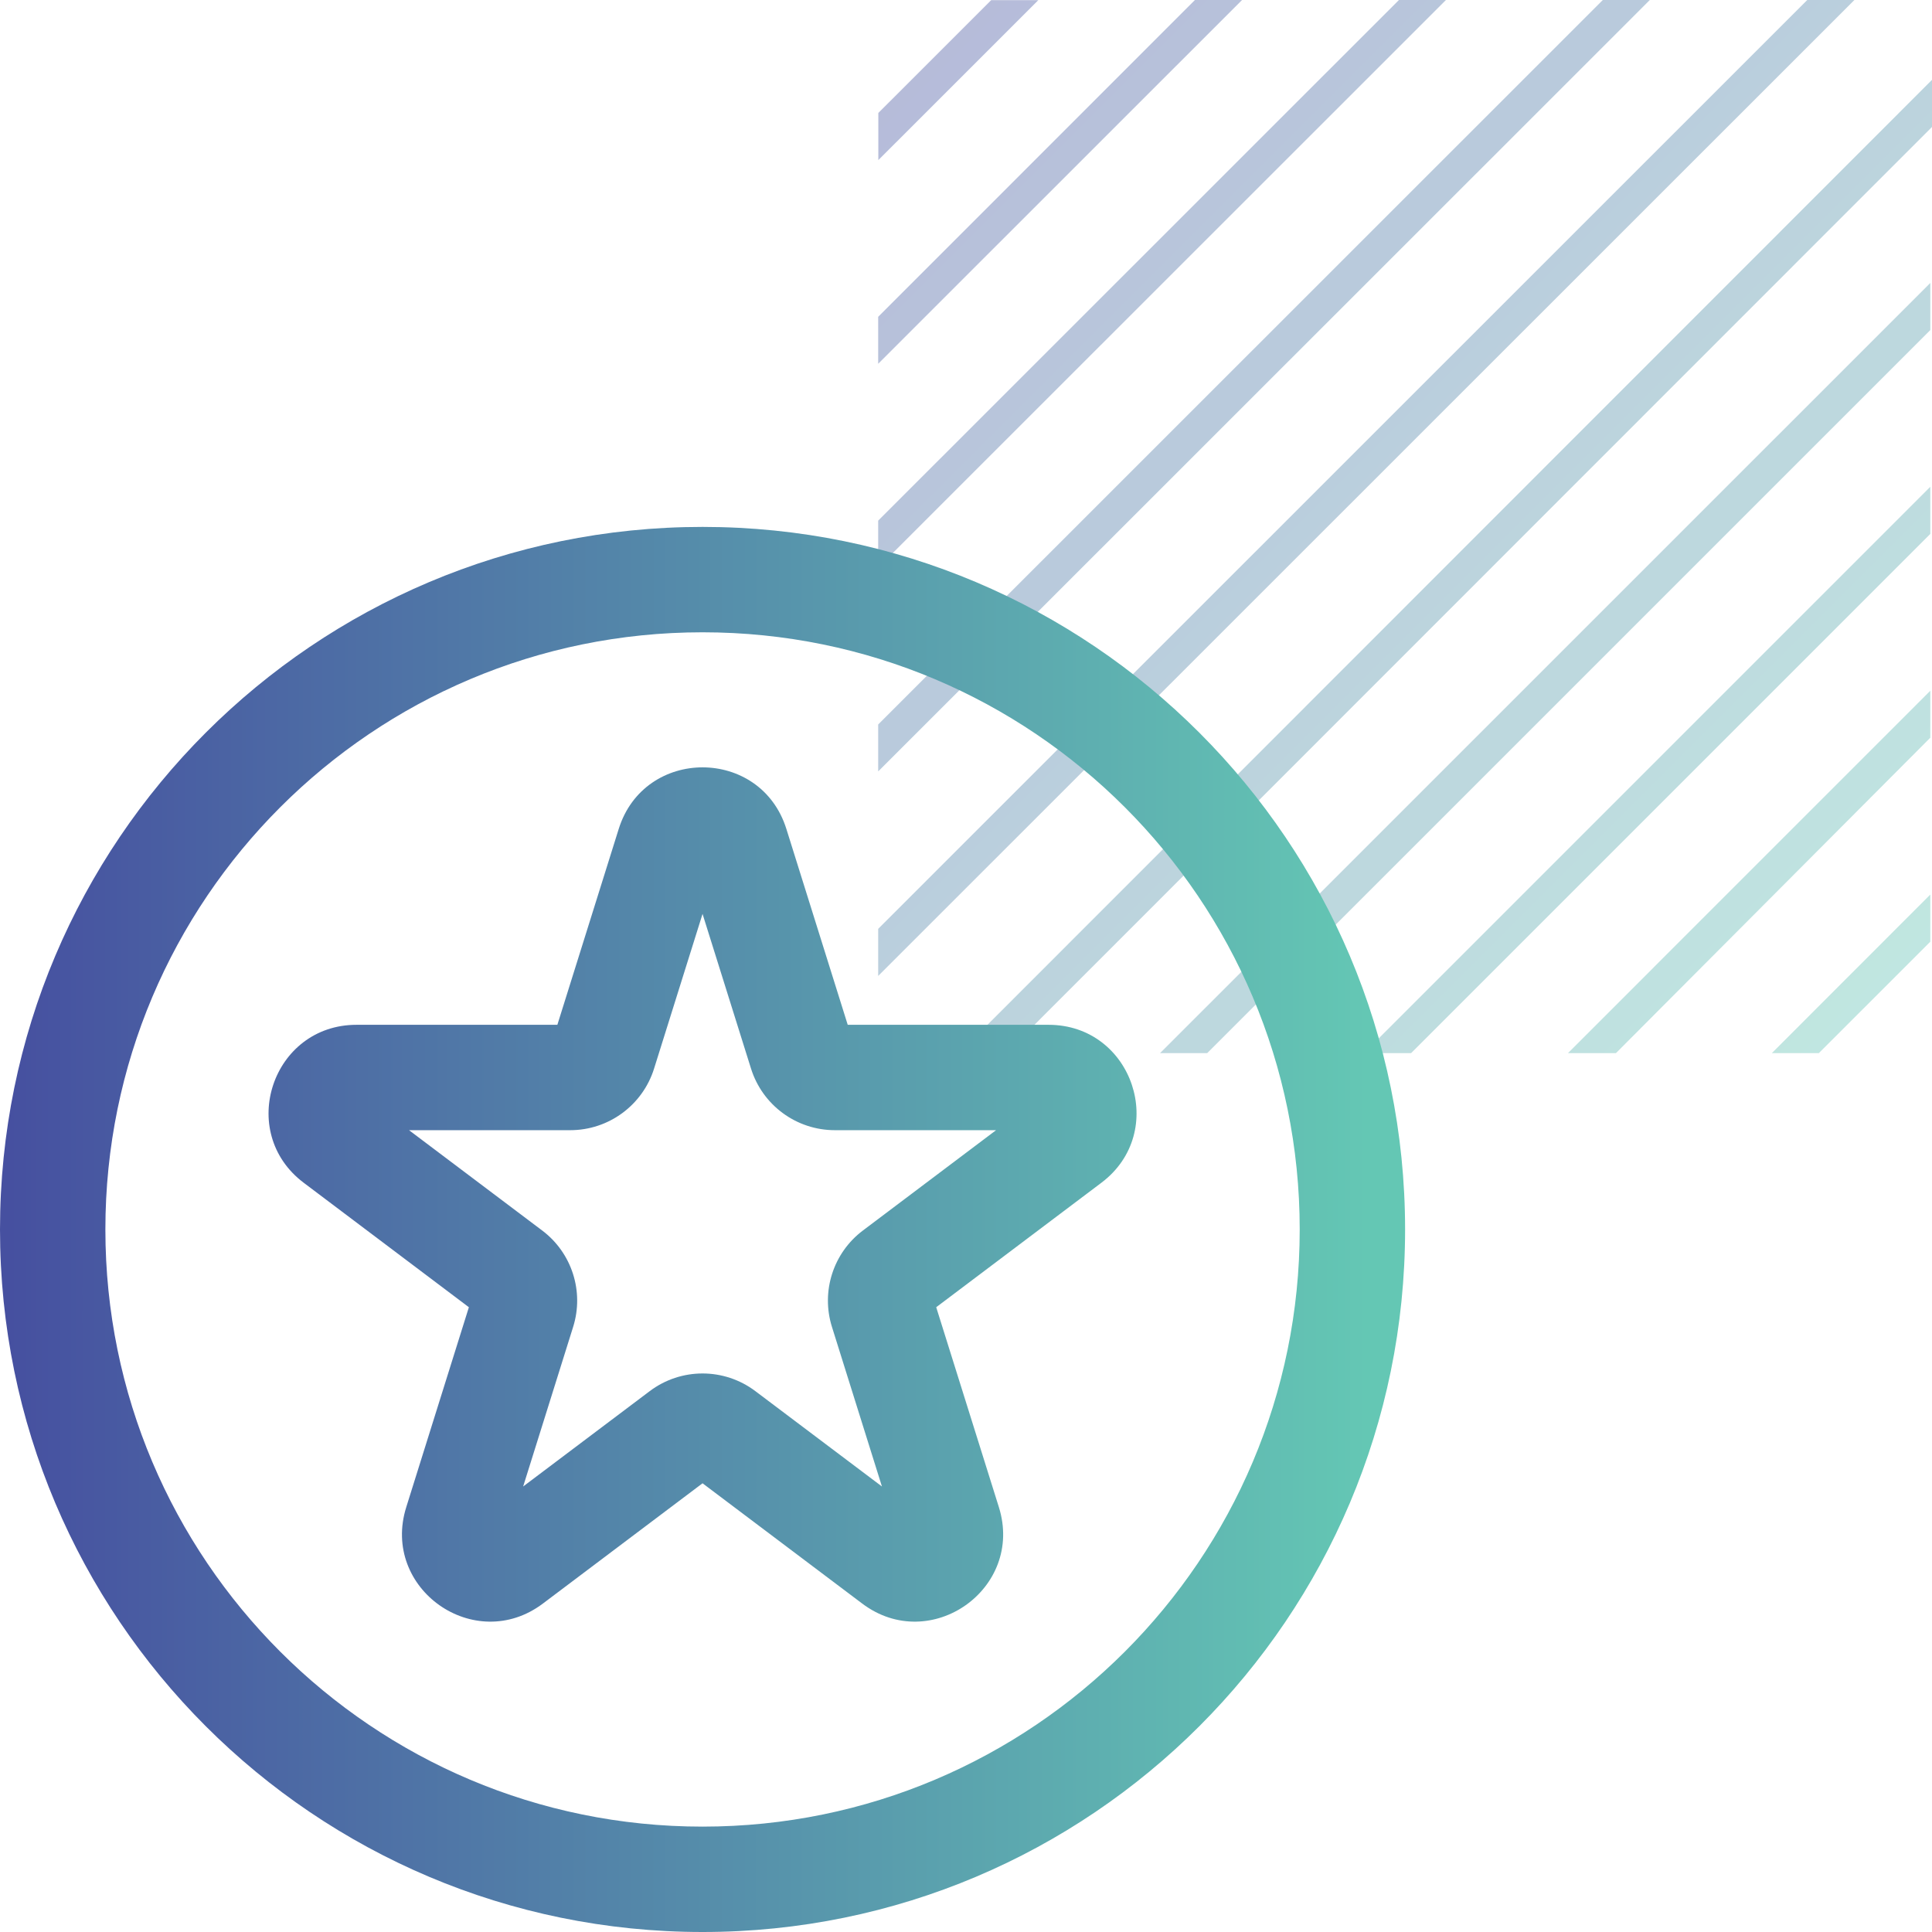
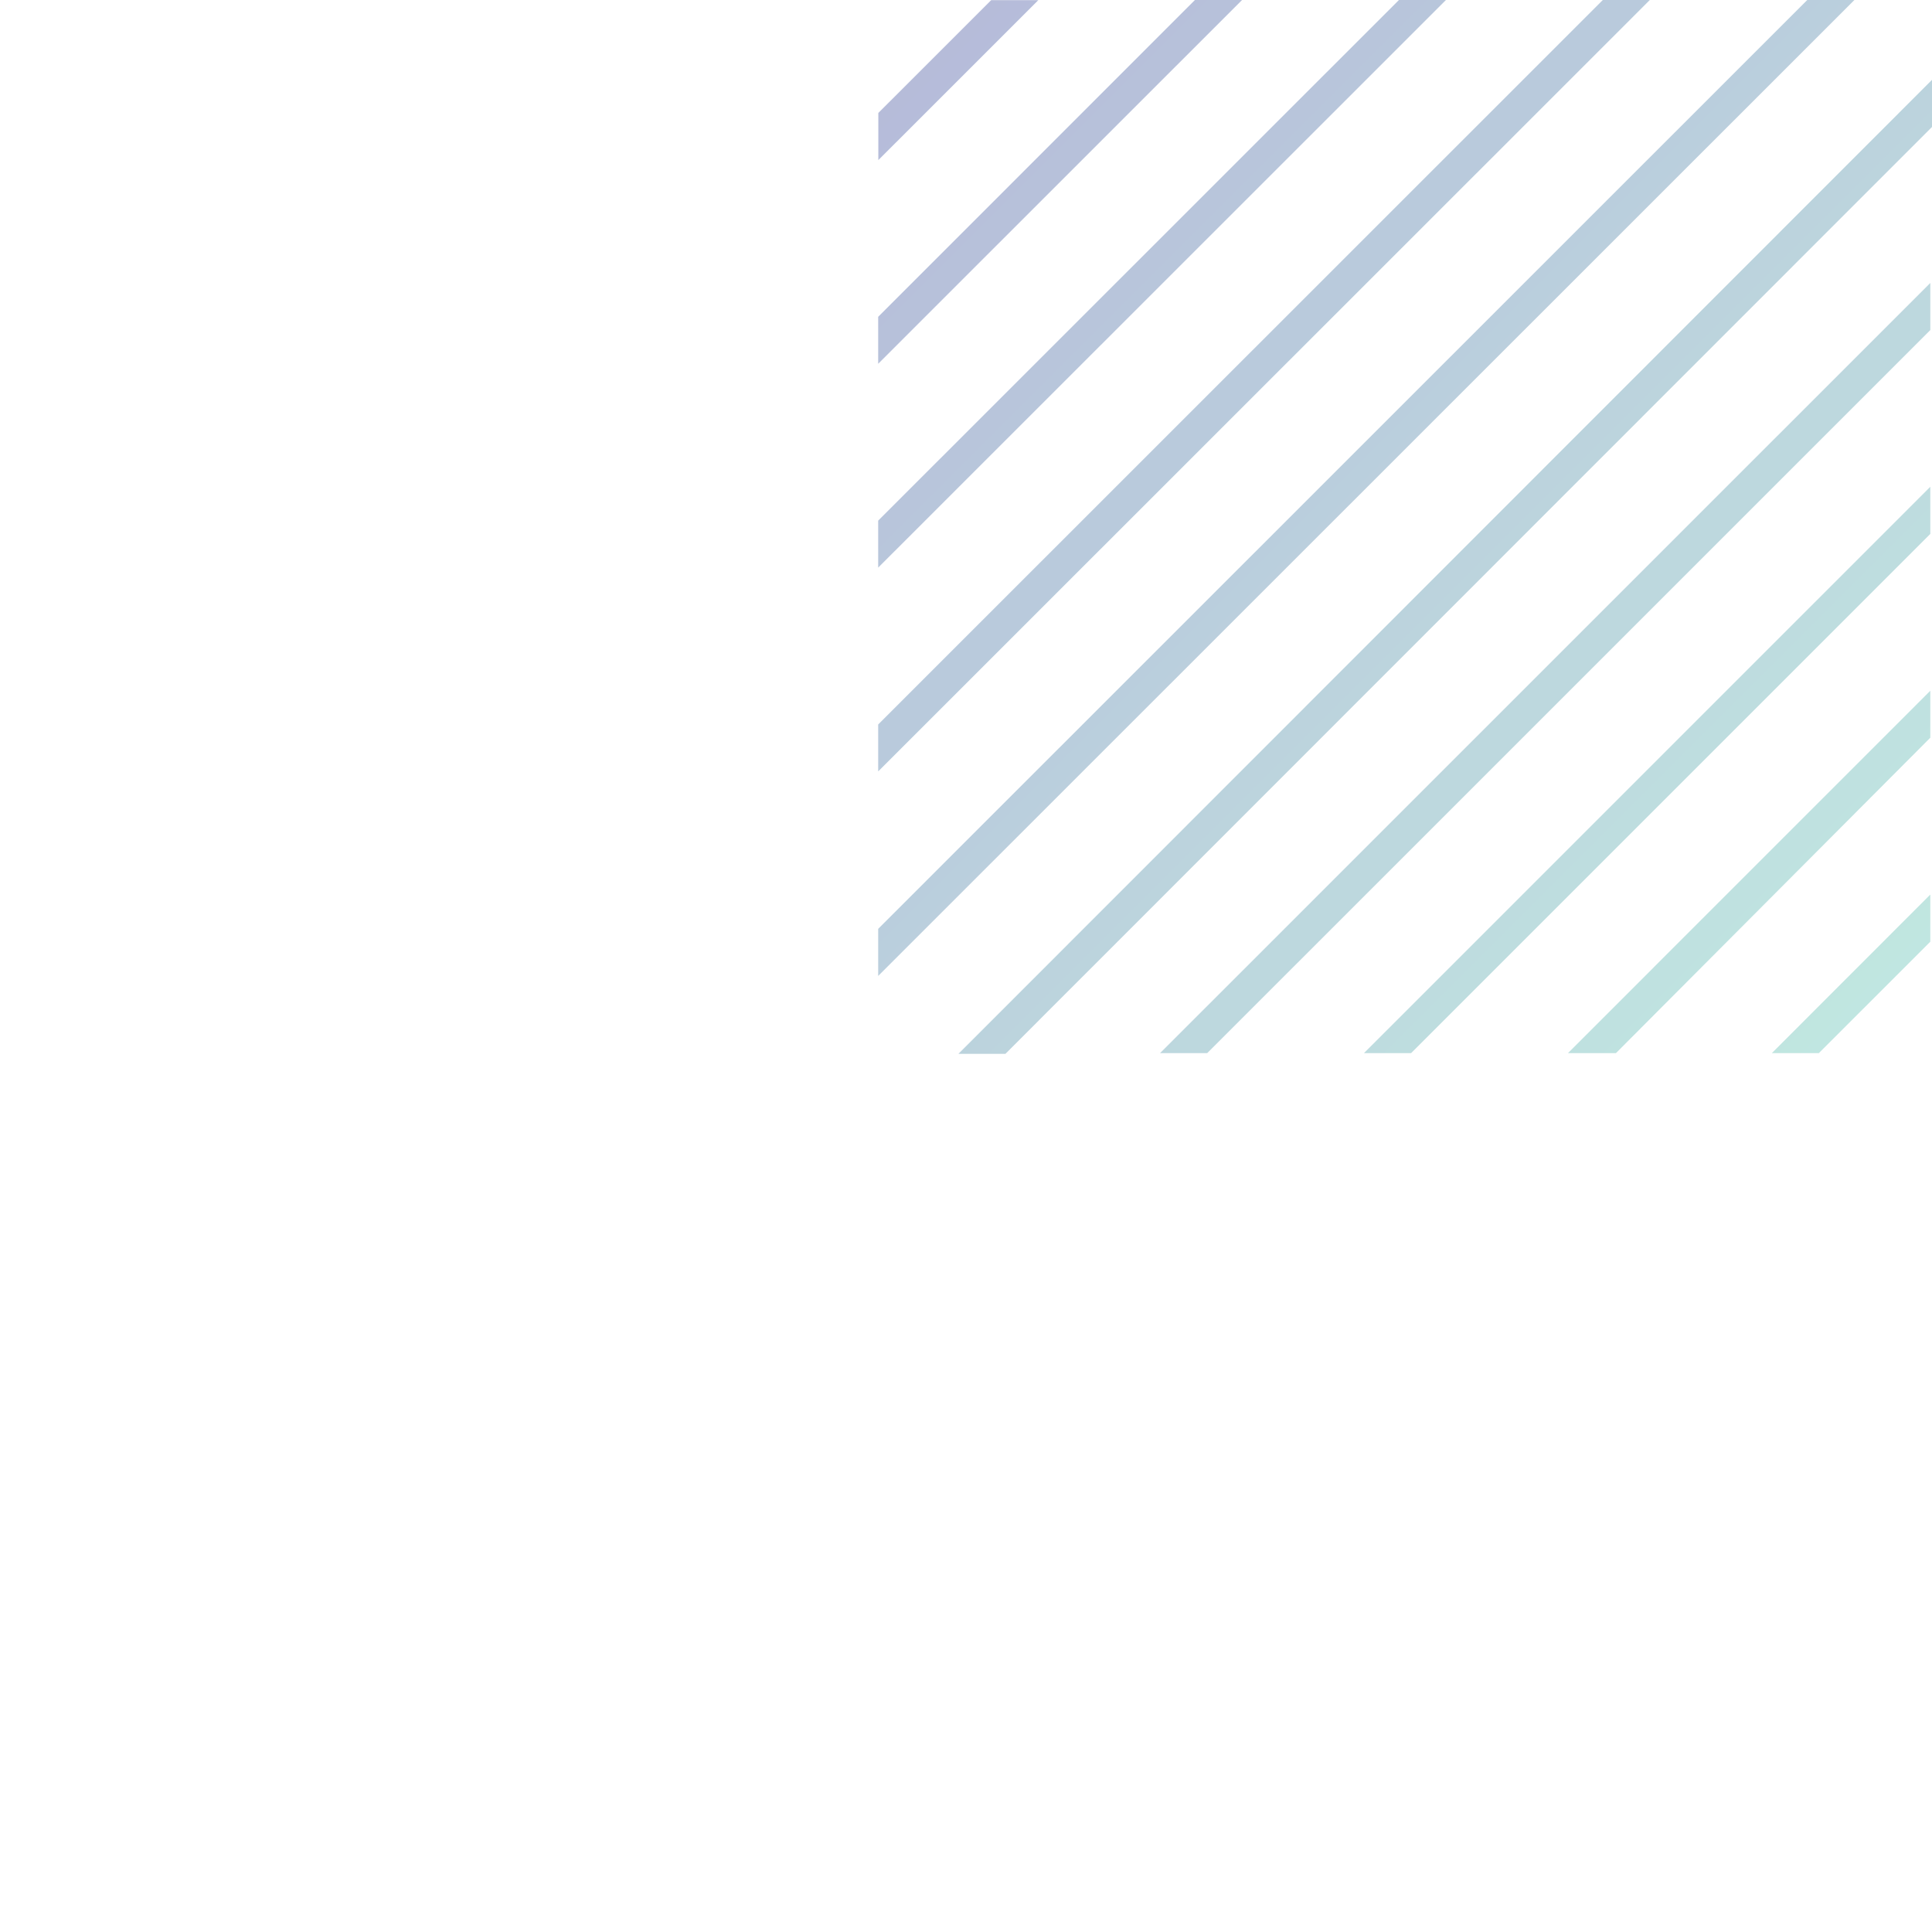
<svg xmlns="http://www.w3.org/2000/svg" width="55" height="55" viewBox="0 0 55 55" fill="none">
  <path d="M29.559 0.004H28.217L25.004 3.216V4.558L29.559 0.004ZM54.952 21.001V19.664L44.637 29.98H46.003L54.952 21.001ZM54.952 15.199V13.858L38.829 29.98H40.171L54.952 15.199ZM54.952 9.396V8.055L33.025 29.98H34.367L54.952 9.396ZM54.952 26.808V25.466L50.441 29.98H51.779L54.952 26.808ZM35.359 0H34.017L25 9.019V10.356L35.359 0ZM41.163 0H39.825L25 14.821V16.159L41.163 0ZM46.967 0H45.629L25 20.624V21.961L46.967 0ZM55 3.614V2.273L27.285 30H28.623L55 3.614ZM52.791 0H51.449L25 26.442V27.783L52.791 0Z" fill="url(#paint0_linear_4309_114586)" fill-opacity="0.4" />
-   <path fill-rule="evenodd" clip-rule="evenodd" d="M3 35C3 25.611 10.611 18 20 18C29.389 18 37 25.611 37 35C37 44.389 29.389 52 20 52C10.611 52 3 44.389 3 35ZM20 15C8.954 15 0 23.954 0 35C0 46.045 8.954 55 20 55C31.046 55 40 46.045 40 35C40 23.954 31.046 15 20 15ZM24.133 29.174L22.386 23.597C21.654 21.261 18.346 21.261 17.614 23.597L15.867 29.174H10.15C7.75 29.174 6.729 32.226 8.645 33.67L13.348 37.214L11.565 42.906C10.838 45.226 13.513 47.113 15.455 45.65L20 42.226L24.545 45.65C26.487 47.113 29.162 45.226 28.436 42.906L26.652 37.214L31.355 33.67C33.271 32.226 32.25 29.174 29.85 29.174H24.133ZM18.62 30.421L20 26.017L21.38 30.421C21.707 31.464 22.673 32.174 23.766 32.174H28.356L24.565 35.03C23.72 35.666 23.367 36.765 23.684 37.774L25.107 42.317L21.504 39.603C20.614 38.932 19.386 38.932 18.496 39.603L14.893 42.317L16.316 37.774C16.633 36.765 16.28 35.666 15.435 35.03L11.644 32.174H16.234C17.327 32.174 18.293 31.464 18.62 30.421Z" fill="url(#paint1_linear_4309_114586)" />
  <defs>
    <linearGradient id="paint0_linear_4309_114586" x1="25" y1="0" x2="55" y2="30" gradientUnits="userSpaceOnUse">
      <stop stop-color="#4650A0" />
      <stop offset="1" stop-color="#64C8B4" />
    </linearGradient>
    <linearGradient id="paint1_linear_4309_114586" x1="0.227" y1="35" x2="38.925" y2="35.002" gradientUnits="userSpaceOnUse">
      <stop stop-color="#4650A0" />
      <stop offset="1" stop-color="#64C7B4" />
    </linearGradient>
  </defs>
</svg>